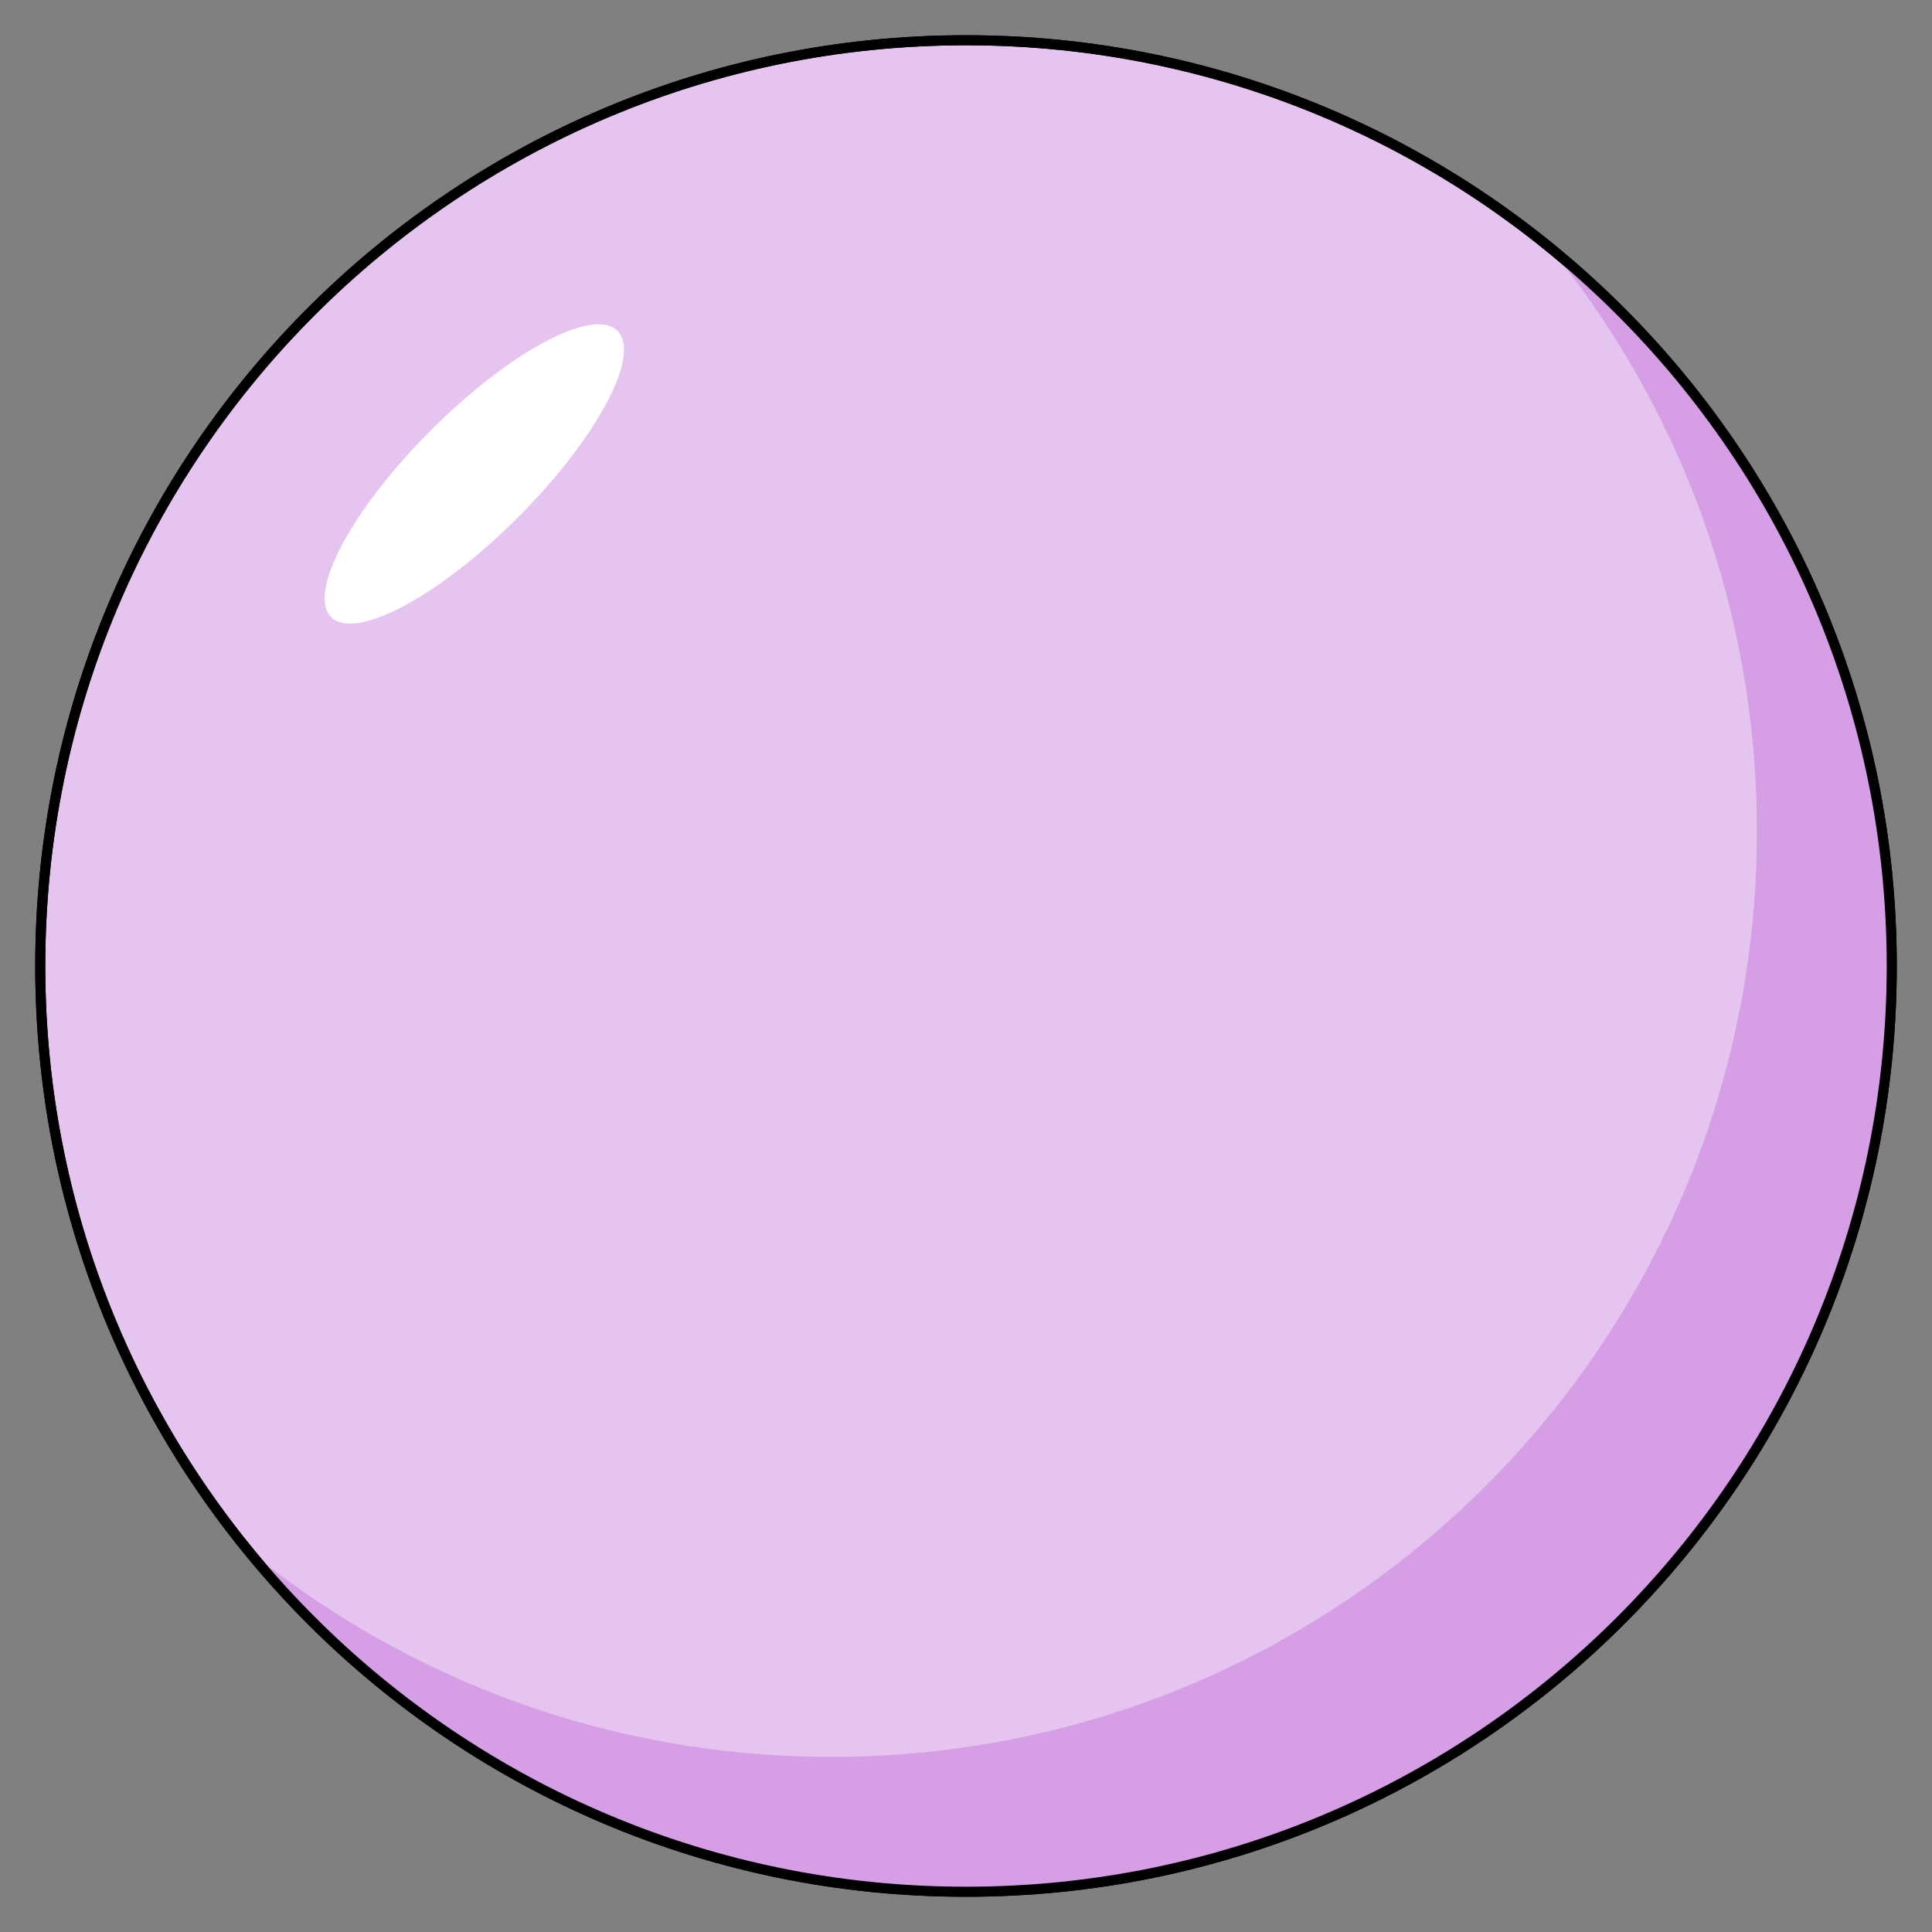
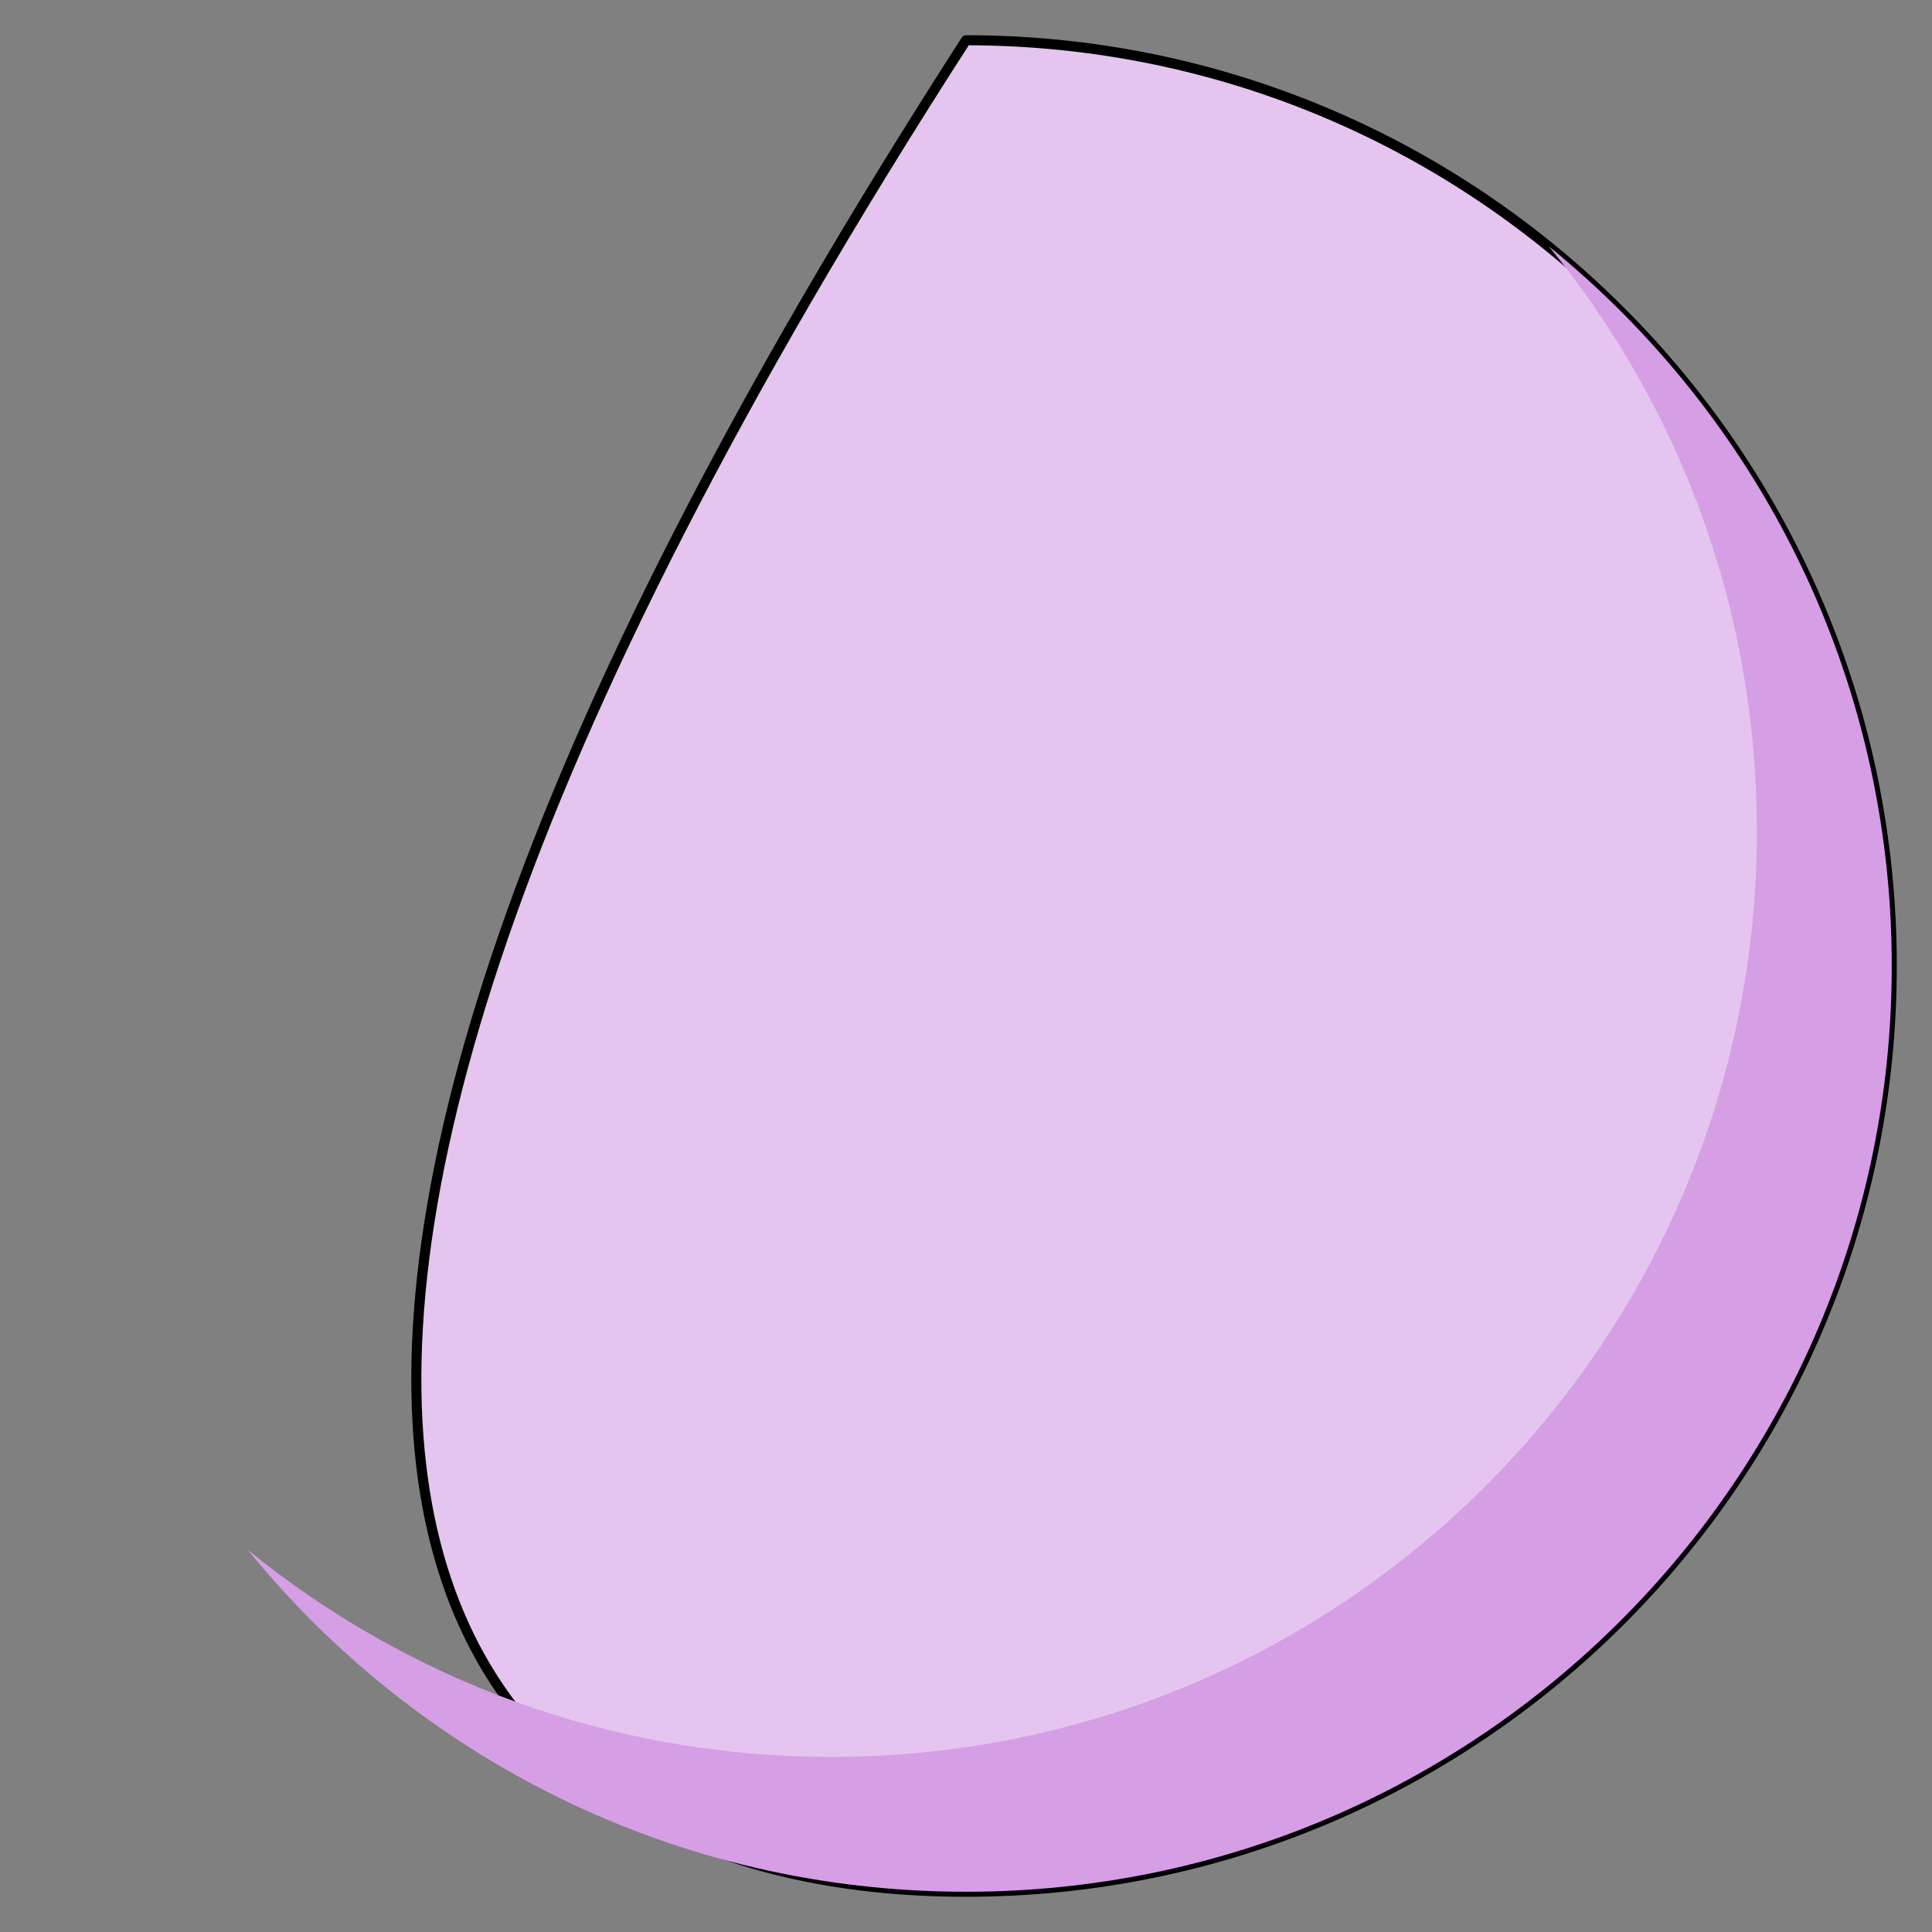
<svg xmlns="http://www.w3.org/2000/svg" width="48" height="48" viewBox="0 0 48 48" fill="none">
  <rect x="0" y="0" width="48" height="48" fill="#808080" stroke="none" />
-   <path d="M24 47C36.703 47 47 36.703 47 24C47 11.297 36.703 1 24 1C11.297 1 1 11.297 1 24C1 36.703 11.297 47 24 47Z" fill="#E5C5F0" stroke="black" stroke-width="0.25" stroke-linecap="round" stroke-linejoin="round" />
+   <path d="M24 47C36.703 47 47 36.703 47 24C47 11.297 36.703 1 24 1C1 36.703 11.297 47 24 47Z" fill="#E5C5F0" stroke="black" stroke-width="0.25" stroke-linecap="round" stroke-linejoin="round" />
  <path d="M47 24C47 36.7 36.71 47 24 47C16.79 47 10.37 43.69 6.15 38.5C10.1 41.72 15.15 43.65 20.65 43.65C33.35 43.65 43.65 33.36 43.65 20.65C43.65 15.14 41.72 10.08 38.48 6.12C43.68 10.34 47 16.78 47 24Z" fill="#D59EE5" />
-   <path d="M12.866 12.857C14.83 10.893 15.938 8.816 15.341 8.219C14.743 7.621 12.667 8.729 10.702 10.694C8.738 12.658 7.63 14.735 8.227 15.332C8.825 15.93 10.902 14.822 12.866 12.857Z" fill="white" />
-   <path d="M24 47C36.703 47 47 36.703 47 24C47 11.297 36.703 1 24 1C11.297 1 1 11.297 1 24C1 36.703 11.297 47 24 47Z" stroke="black" stroke-width="0.25" stroke-linecap="round" stroke-linejoin="round" />
</svg>